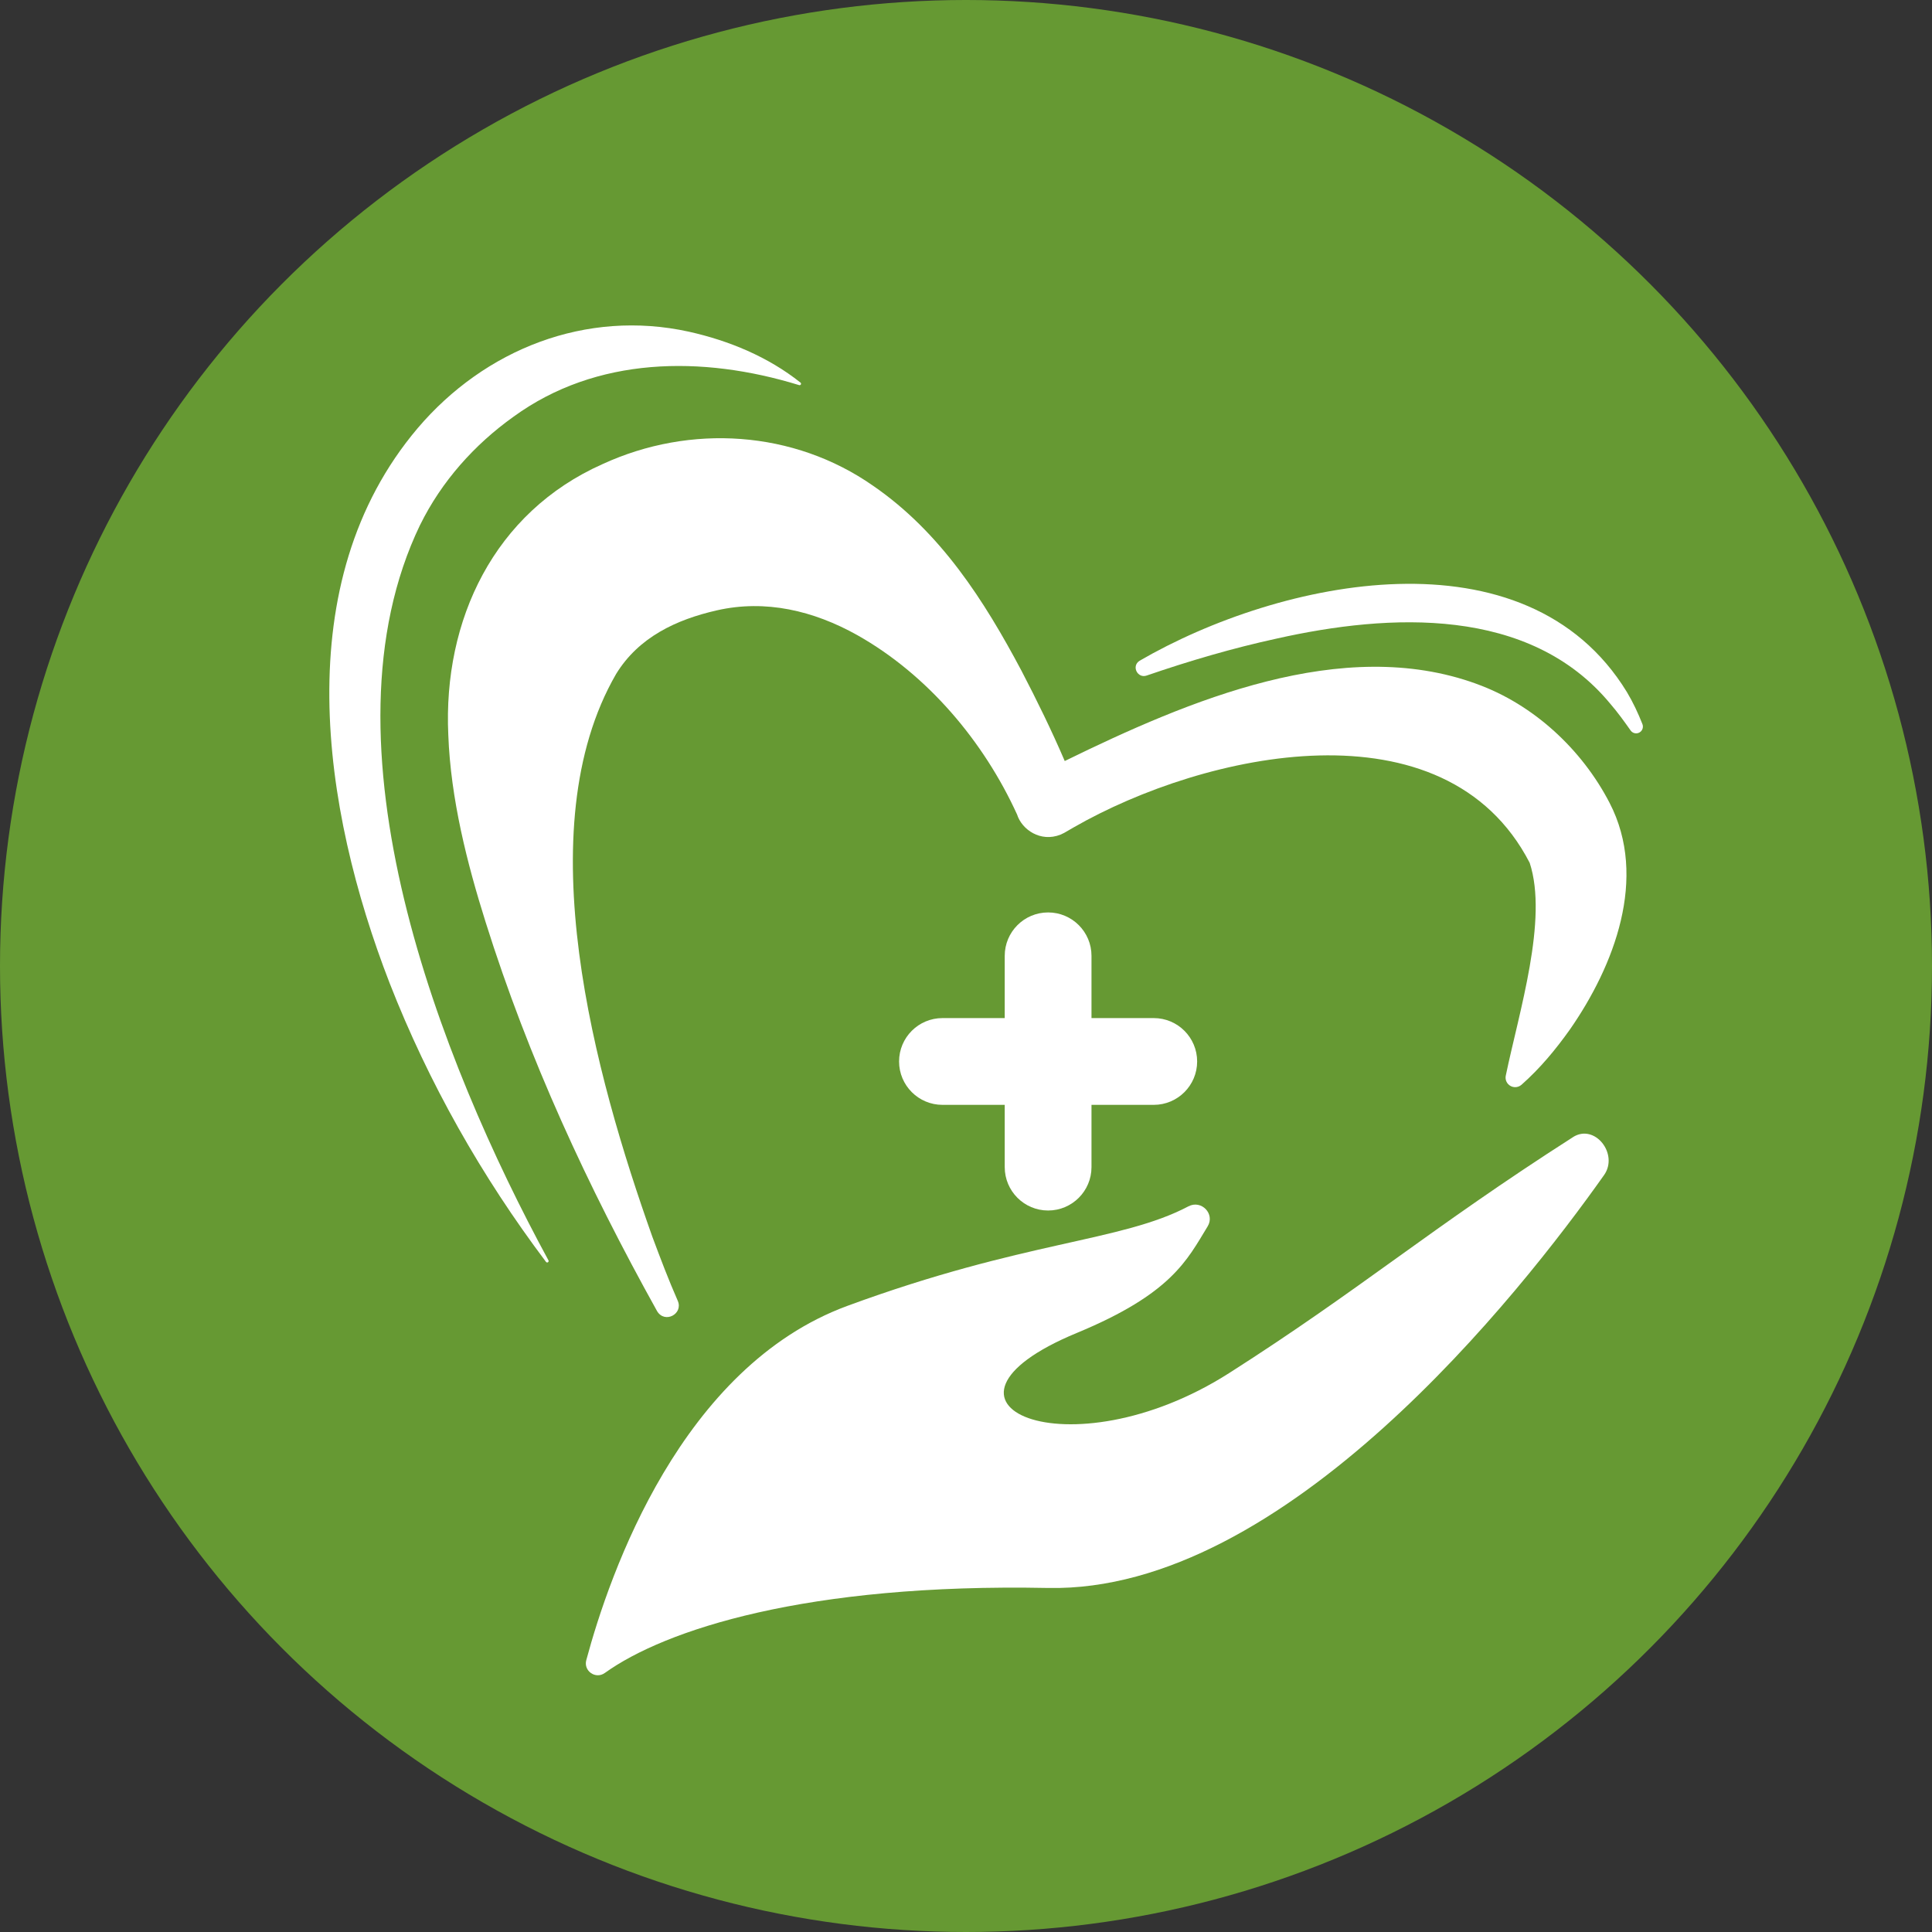
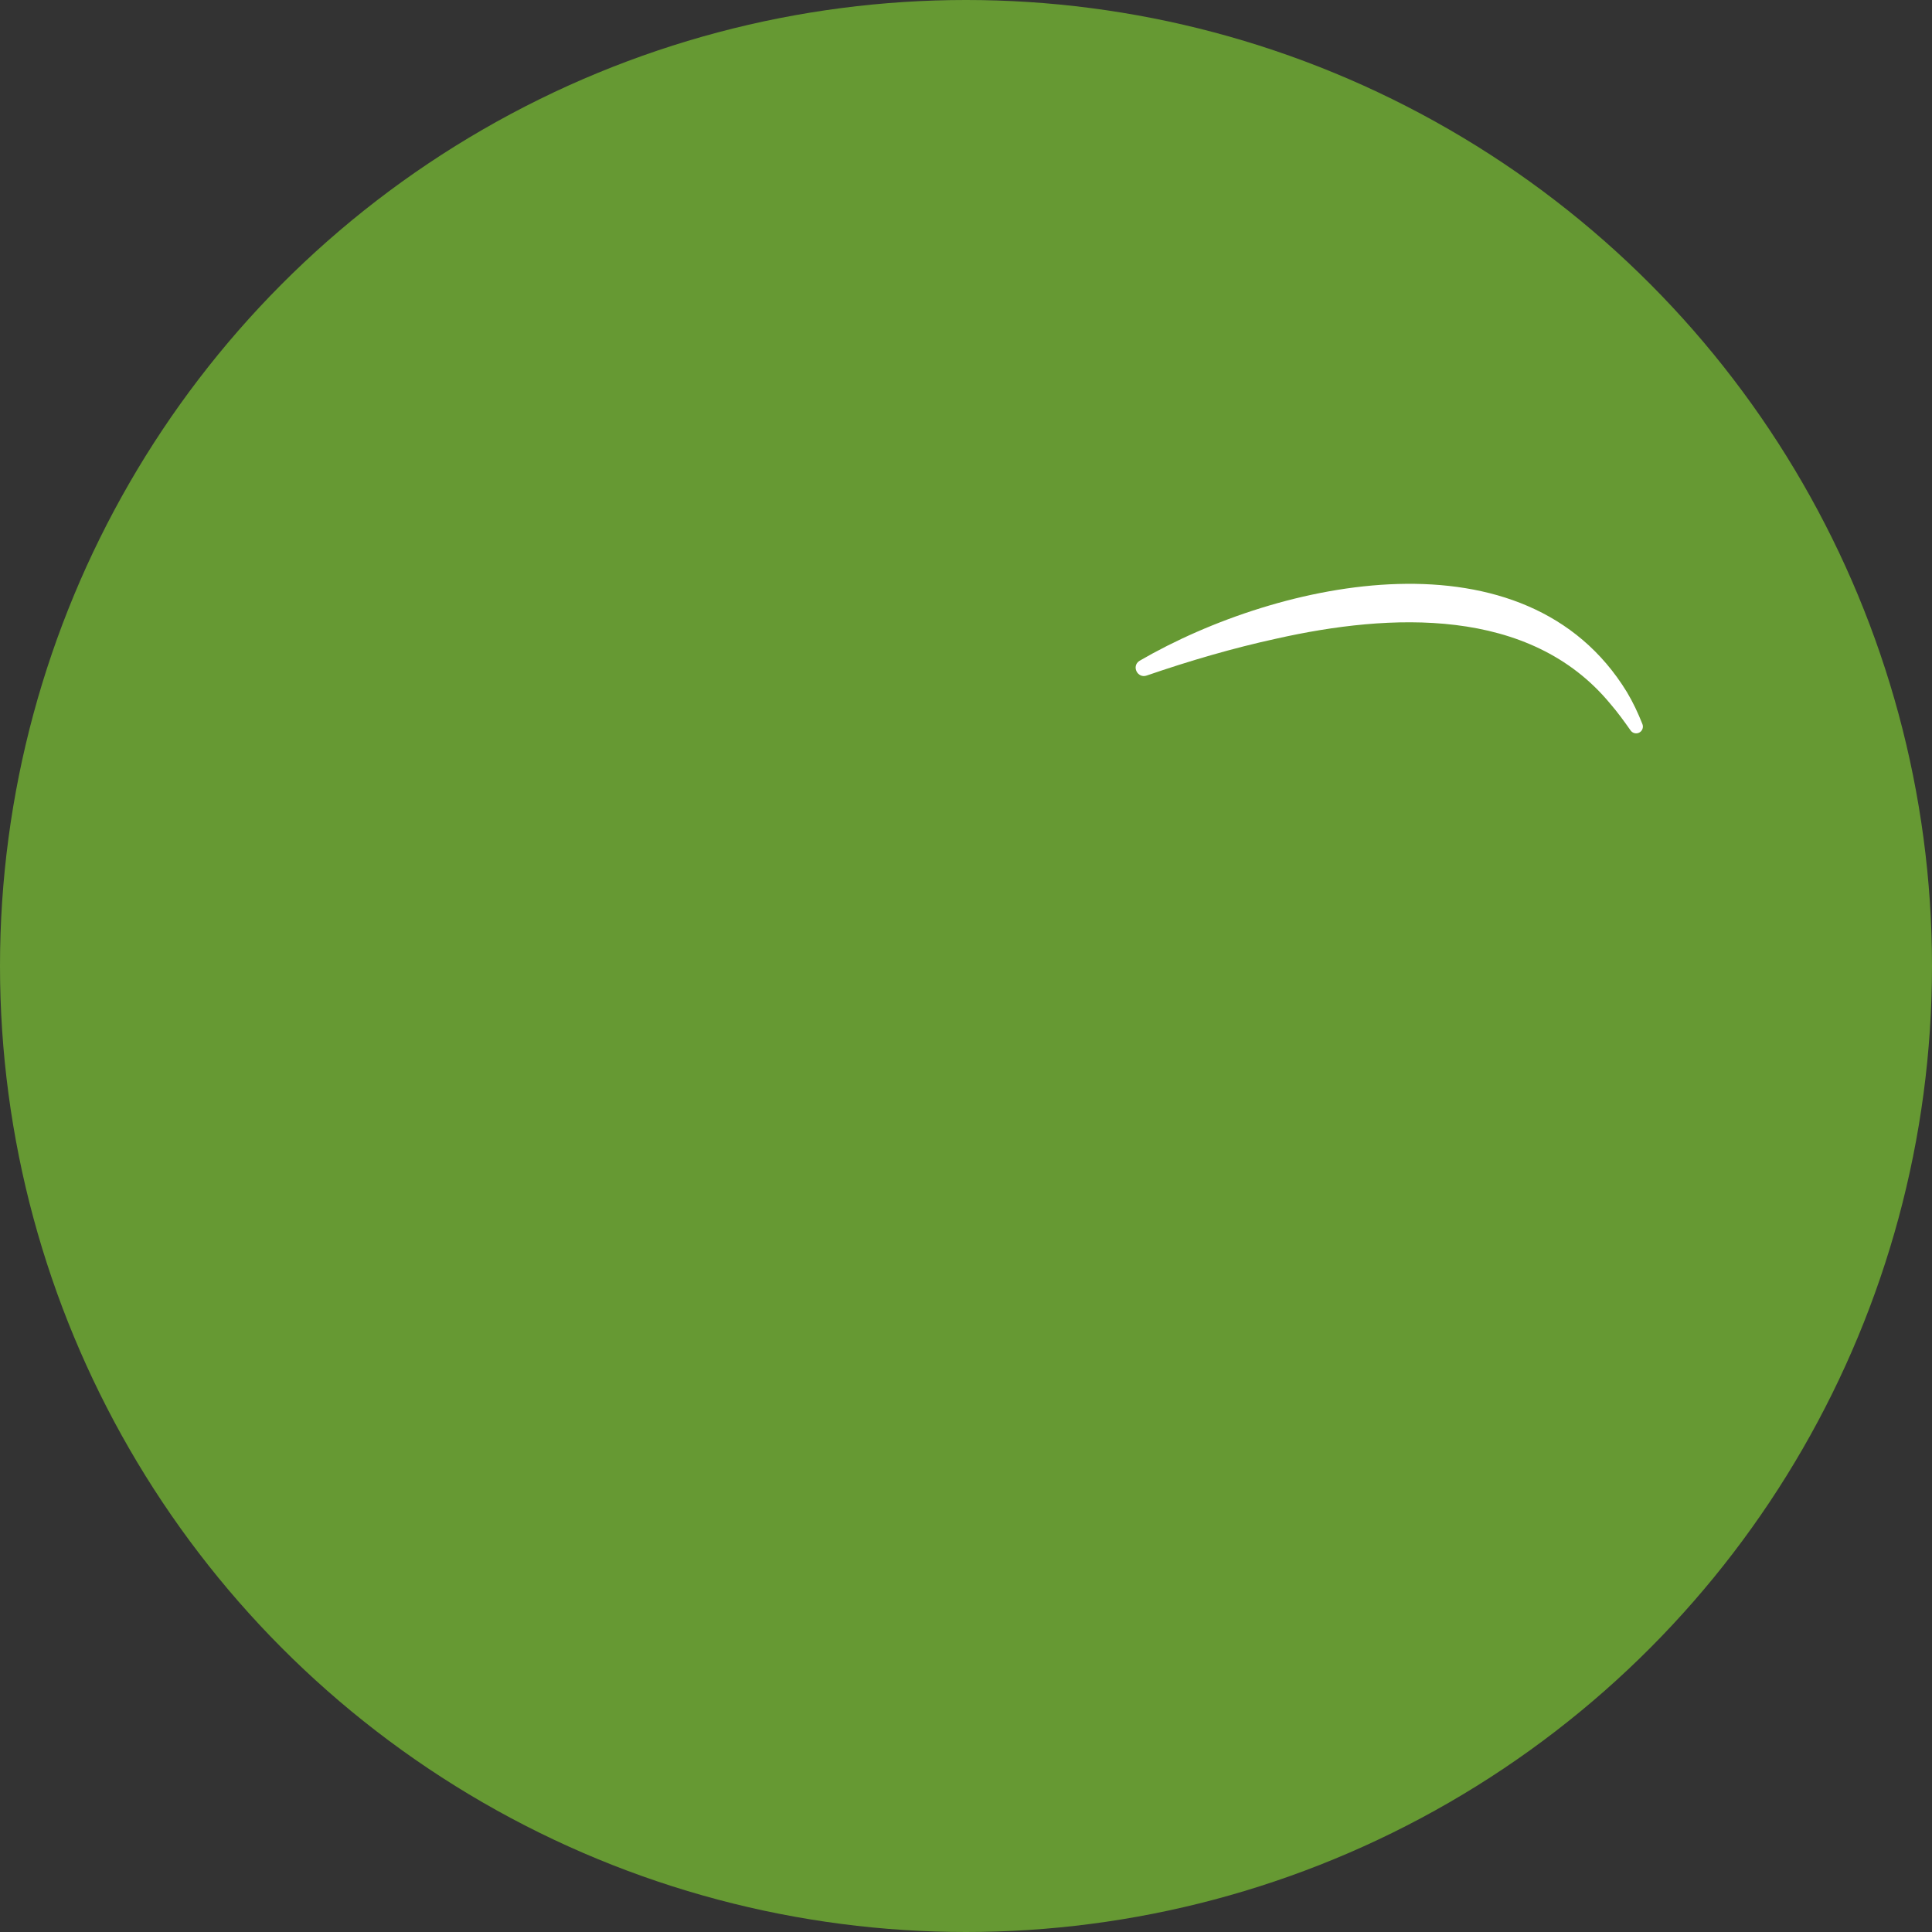
<svg xmlns="http://www.w3.org/2000/svg" id="b" data-name="Слой_2" width="668" height="668" viewBox="0 0 668 668">
  <rect x="0" y="0" width="668" height="668" fill="#333333" stroke="none" />
  <g id="c" data-name="Слой_1">
    <circle cx="334" cy="334" r="334" style="fill: #693;" />
    <g>
-       <path d="M510.49,236.44c-46.36-16.88-99.5,5.73-142.35,26.69-4.55-10.6-9.57-20.86-14.96-31.22-12.86-24.21-27.93-47.89-51.34-63.98-27.36-19.12-63.11-21.44-93.49-7.47-37.54,16.69-55.18,53.92-53.35,93.61.82,22.22,6.56,44.58,12.88,64.68,14.83,47.25,35.38,91.54,59.32,134.6,2.66,4.41,9.09.95,7.15-3.57-3.18-7.22-6.03-14.74-8.81-22.2-19.75-55.58-43.52-140.91-12.54-194.51,7.8-12.76,20.84-18.85,34.87-22.04,16.79-3.82,33.4.08,48.6,8.6,24.22,13.65,43.67,36.71,55.2,62.01,1.65,5.2,8.1,9.68,15,6.94,2.6-1.23.82-.4,1.44-.7.44-.27,2.65-1.52,3.14-1.82,45.33-26,128.39-44.36,157.65,12.27,6.44,19.6-3.72,51.67-8.23,73.4-.26,1.04-.05,2.16.71,3.03,1.2,1.38,3.29,1.52,4.67.32,6.49-5.73,11.83-12.2,16.81-19.2,15.12-21.77,27.12-52.31,13.65-78.31-9.52-18.4-26.23-34.01-46.02-41.12Z" style="fill: #fff;" />
-       <path d="M145.25,181.51c7.39-15.02,18.74-27.76,32.3-37.43,28.63-20.83,65.16-21.25,98.73-10.93.2.07.42.02.57-.15.18-.22.15-.53-.07-.71-11.19-8.91-24.72-14.52-38.66-17.62-35.45-7.78-70.47,6.03-93.73,33.4-45.11,53.31-33.05,131.55-9.68,191.83,13.48,34.5,31.87,66.93,54.08,96.41.15.19.42.26.64.14.24-.13.33-.44.2-.68-37.47-68.99-80.74-178.89-44.39-254.26Z" style="fill: #fff;" />
      <path d="M567.88,250.37c-1.5-3.8-3.25-7.54-5.38-11.1-34.89-57.02-119.9-38.99-168.48-10.81-2.95,1.86-.67,6.26,2.49,5.1,14.66-5.04,29.78-9.48,44.92-12.77,39.1-8.76,87.43-11.25,115.34,22.55,2.52,2.91,4.85,6.14,7.07,9.29.62.82,1.72,1.16,2.72.77,1.2-.47,1.79-1.83,1.32-3.03Z" style="fill: #fff;" />
-       <path d="M543.86,393.18c-49.25,31.51-73.34,52.54-118.89,81.58-55.66,35.49-111.85,10.62-52.64-13.89,32.78-13.57,38.11-25.2,45.22-36.84,2.63-4.32-2.17-9.28-6.64-6.93-23.47,12.37-56.4,11.77-117.94,34.42-57.35,21.11-82.13,92.21-90.26,122.5-1.01,3.75,3.25,6.69,6.41,4.42,20.74-14.89,69.56-31.06,153.28-29.39,81.82,1.64,163.13-101.64,192.21-142.75,5.16-7.3-3.22-17.94-10.75-13.13Z" style="fill: #fff;" />
-       <path d="M362.39,315.48c-8.28,0-15,6.72-15,15v21.53h-21.53c-8.28,0-15,6.72-15,15s6.72,15,15,15h21.53v21.53c0,8.28,6.72,15,15,15s15-6.72,15-15v-21.53h21.53c8.28,0,15-6.72,15-15s-6.72-15-15-15h-21.53v-21.53c0-8.28-6.72-15-15-15Z" style="fill: #fff;" />
    </g>
  </g>
</svg>